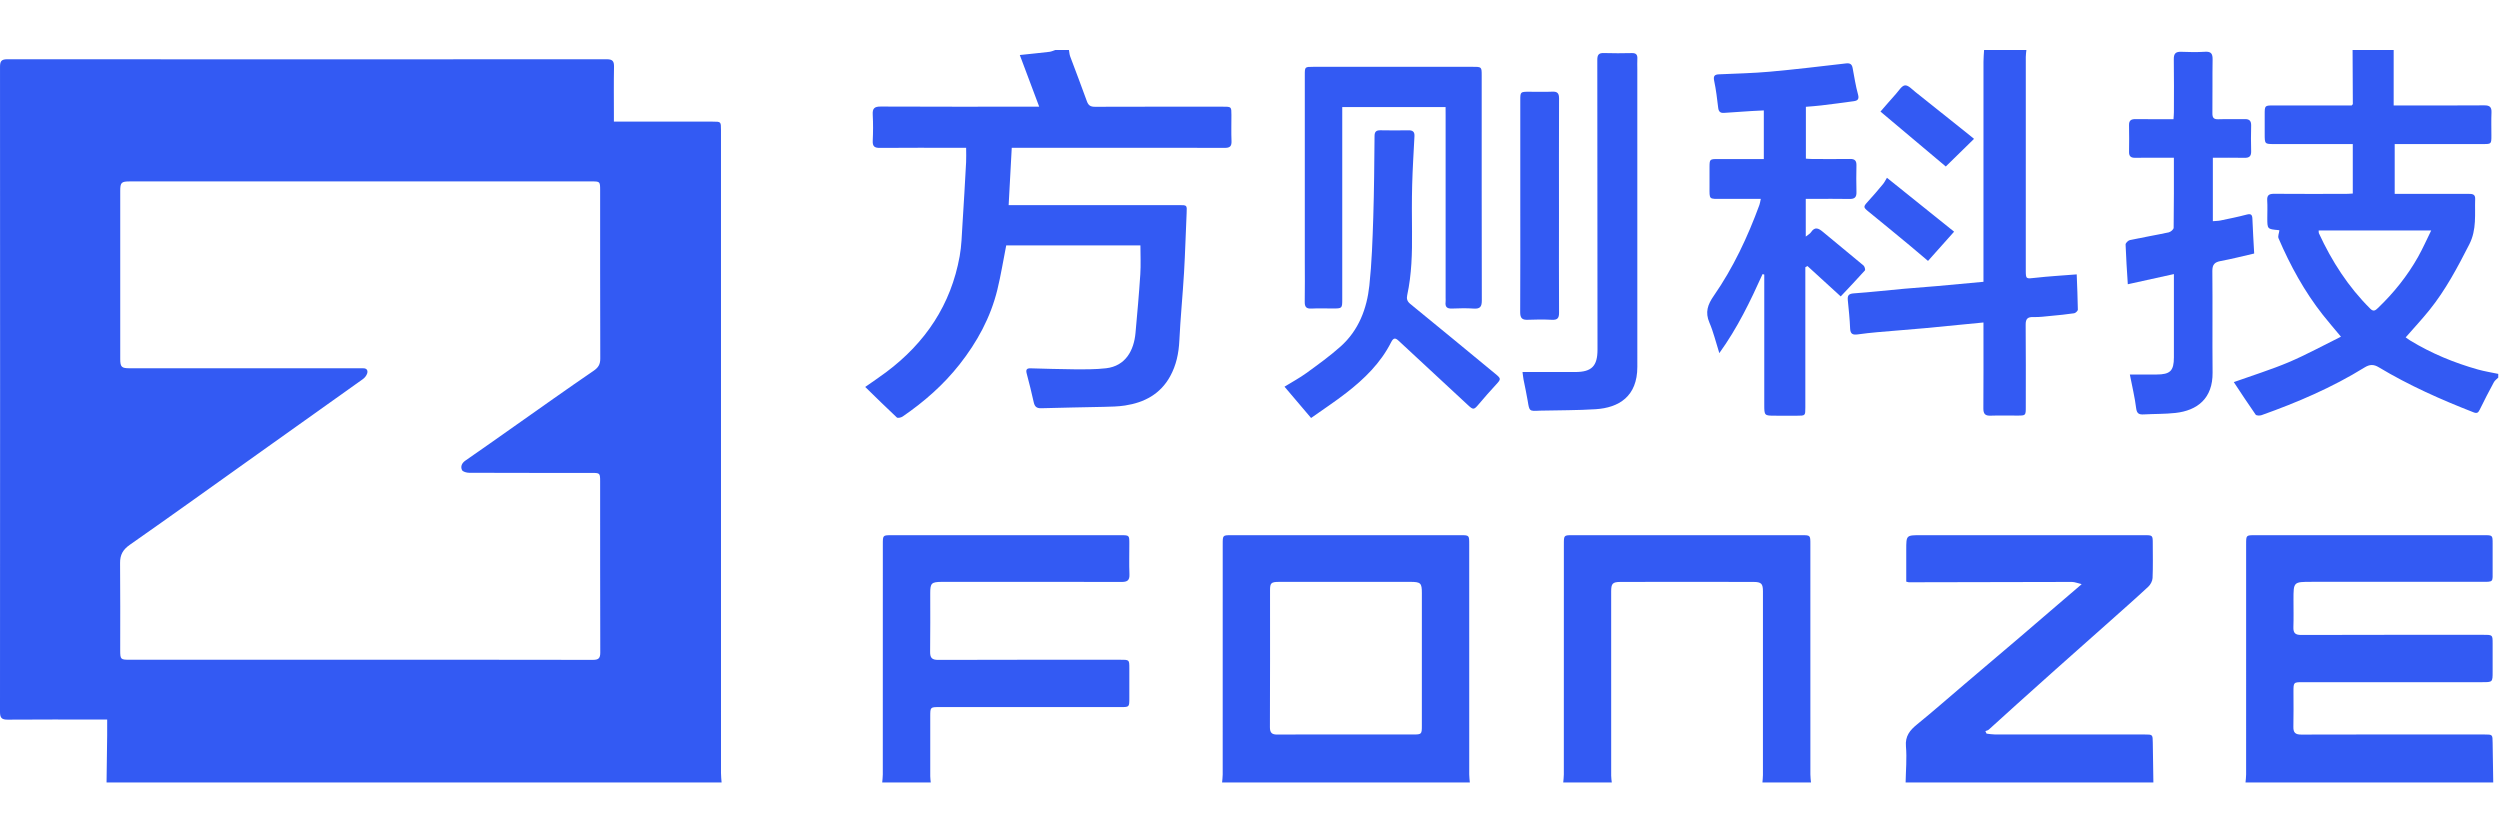
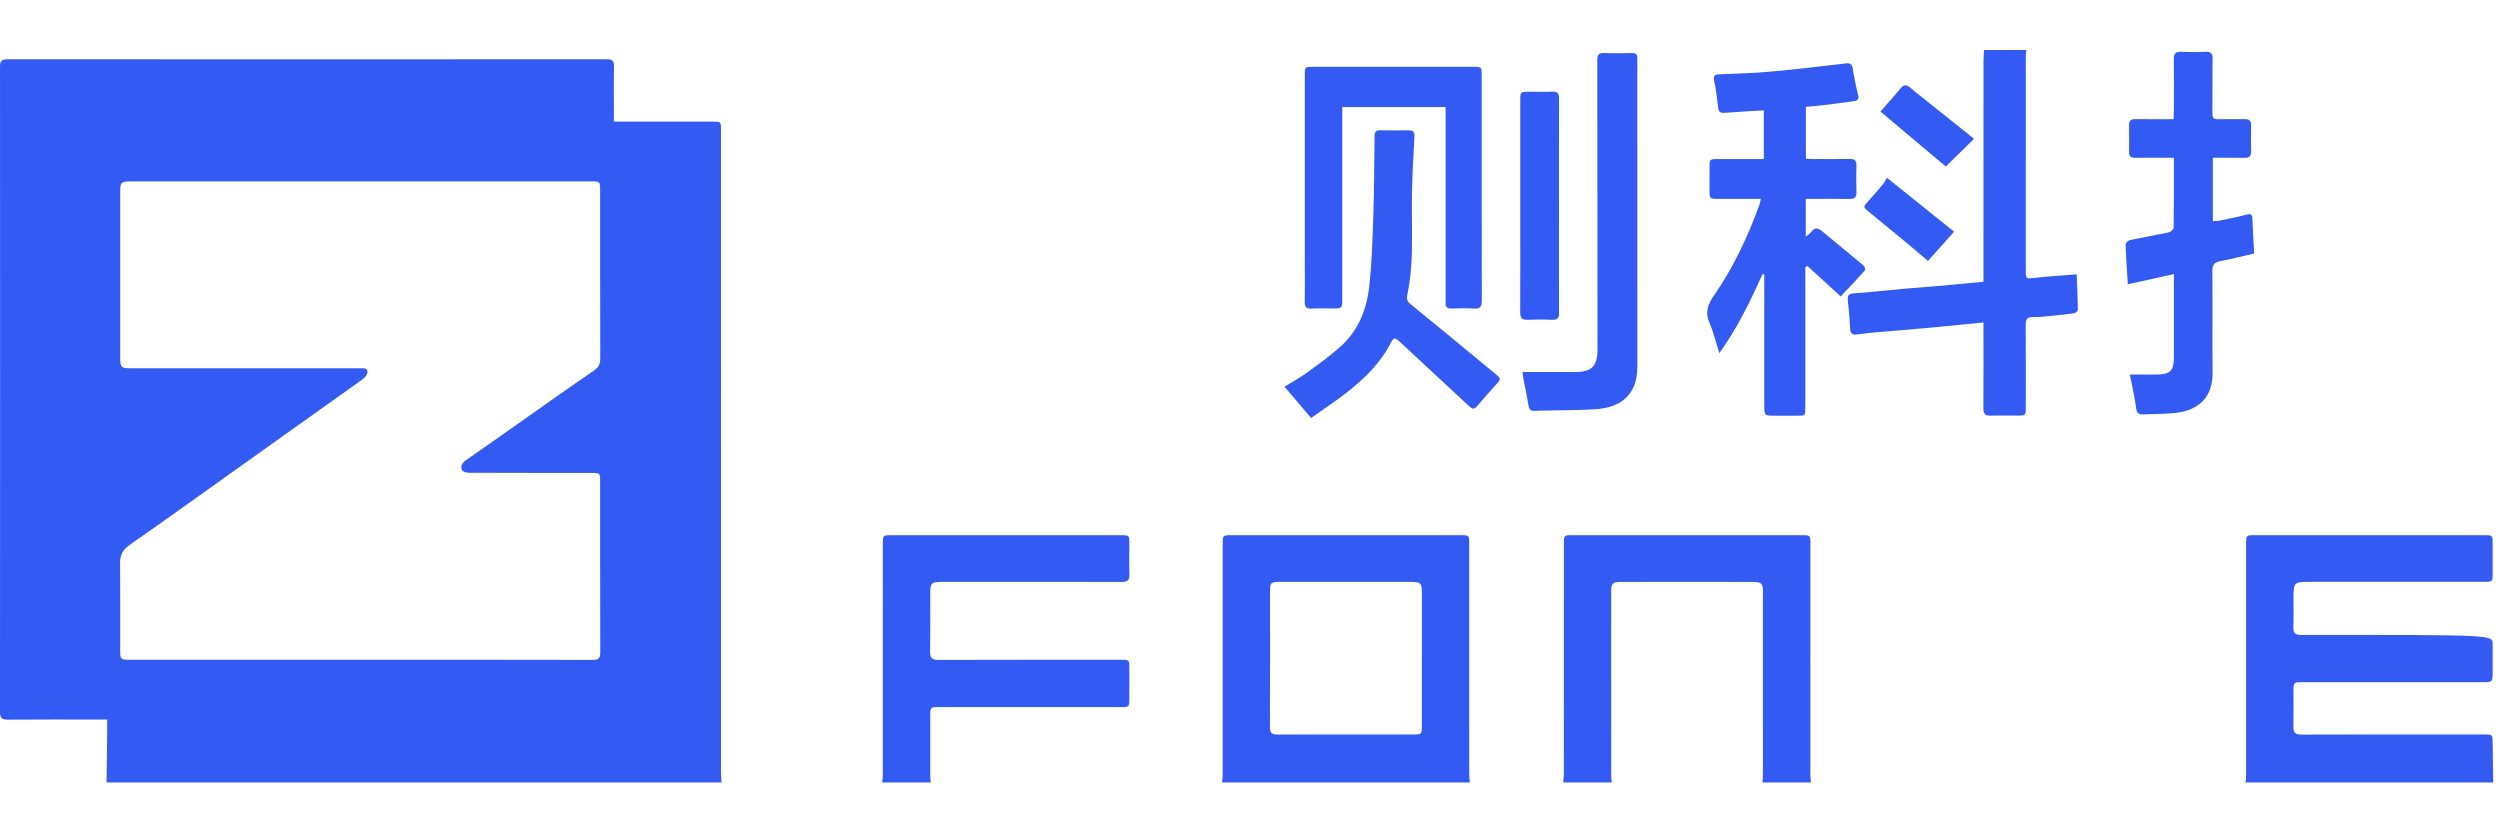
<svg xmlns="http://www.w3.org/2000/svg" width="150" height="50" viewBox="0 0 150 50" fill="none">
  <path d="M6.393 46.947C6.406 46.002 6.419 45.058 6.43 44.113C6.434 43.817 6.431 43.521 6.431 43.172C6.245 43.172 6.1 43.172 5.956 43.172C4.126 43.172 2.296 43.164 0.466 43.179C0.109 43.182 0 43.079 0 42.717C0.008 29.814 0.007 16.91 0.001 4.008C0.001 3.674 0.084 3.555 0.438 3.555C12.426 3.563 24.414 3.563 36.403 3.555C36.757 3.555 36.847 3.673 36.841 4.008C36.822 4.954 36.834 5.901 36.834 6.847C36.834 6.981 36.834 7.114 36.834 7.298C37.023 7.298 37.168 7.298 37.313 7.298C39.131 7.298 40.948 7.298 42.766 7.298C43.258 7.298 43.259 7.299 43.259 7.795C43.259 20.661 43.259 33.526 43.26 46.392C43.26 46.577 43.283 46.763 43.296 46.947C30.995 46.947 18.694 46.947 6.393 46.947ZM21.595 39.585C26.251 39.585 30.908 39.582 35.564 39.592C35.899 39.593 36.017 39.508 36.016 39.156C36.005 35.731 36.01 32.305 36.008 28.88C36.008 28.385 35.994 28.375 35.505 28.375C33.052 28.374 30.6 28.377 28.147 28.367C27.998 28.366 27.766 28.304 27.719 28.202C27.621 27.99 27.709 27.783 27.93 27.631C28.9 26.963 29.86 26.28 30.824 25.602C32.416 24.482 34.001 23.35 35.609 22.253C35.905 22.051 36.018 21.861 36.016 21.51C36.004 18.147 36.01 14.783 36.008 11.42C36.008 10.886 36.005 10.885 35.478 10.885C26.252 10.885 17.026 10.885 7.8 10.885C7.285 10.885 7.214 10.944 7.214 11.455C7.211 14.819 7.21 18.182 7.214 21.545C7.215 22.025 7.299 22.096 7.782 22.096C12.339 22.096 16.895 22.096 21.452 22.096C21.564 22.096 21.676 22.1 21.788 22.097C22.018 22.091 22.085 22.239 22.028 22.413C21.986 22.542 21.879 22.671 21.767 22.751C19.649 24.265 17.526 25.771 15.405 27.28C12.869 29.085 10.342 30.902 7.791 32.686C7.374 32.978 7.2 33.287 7.205 33.783C7.223 35.526 7.211 37.271 7.212 39.014C7.212 39.564 7.235 39.585 7.775 39.585C12.382 39.585 16.989 39.585 21.595 39.585Z" fill="#335AF3" />
-   <path d="M64.137 3.001C64.161 3.13 64.166 3.266 64.211 3.387C64.543 4.284 64.893 5.174 65.213 6.075C65.305 6.331 65.436 6.408 65.7 6.407C68.264 6.398 70.829 6.401 73.393 6.402C73.884 6.402 73.885 6.404 73.885 6.899C73.885 7.422 73.87 7.946 73.891 8.468C73.903 8.78 73.789 8.874 73.483 8.873C71.142 8.863 68.802 8.868 66.462 8.868C64.694 8.868 62.926 8.868 61.159 8.868C61.013 8.868 60.865 8.868 60.705 8.868C60.642 10.016 60.583 11.125 60.519 12.306C60.691 12.306 60.847 12.306 61.001 12.306C64.25 12.306 67.499 12.306 70.748 12.306C71.227 12.306 71.22 12.306 71.198 12.786C71.143 13.976 71.112 15.167 71.042 16.357C70.962 17.717 70.826 19.075 70.761 20.436C70.725 21.197 70.575 21.912 70.209 22.578C69.622 23.646 68.659 24.154 67.499 24.331C67.084 24.395 66.66 24.4 66.238 24.411C64.983 24.442 63.728 24.455 62.474 24.494C62.19 24.503 62.08 24.389 62.023 24.132C61.894 23.552 61.753 22.975 61.599 22.401C61.539 22.175 61.615 22.093 61.826 22.099C62.694 22.119 63.563 22.154 64.432 22.158C65.076 22.161 65.725 22.17 66.364 22.096C67.542 21.96 68.036 21.016 68.13 19.978C68.236 18.806 68.342 17.634 68.418 16.461C68.455 15.894 68.425 15.322 68.425 14.725C65.709 14.725 63.028 14.725 60.373 14.725C60.196 15.622 60.054 16.511 59.841 17.384C59.434 19.05 58.628 20.525 57.572 21.866C56.603 23.095 55.441 24.115 54.154 24.994C54.064 25.055 53.864 25.099 53.811 25.049C53.177 24.458 52.561 23.848 51.913 23.217C52.347 22.912 52.767 22.631 53.17 22.33C55.524 20.571 57.058 18.285 57.581 15.37C57.693 14.751 57.707 14.114 57.747 13.484C57.828 12.235 57.898 10.985 57.966 9.735C57.981 9.464 57.968 9.193 57.968 8.868C57.789 8.868 57.644 8.868 57.5 8.868C55.931 8.868 54.363 8.86 52.794 8.874C52.471 8.877 52.35 8.784 52.364 8.451C52.388 7.929 52.393 7.404 52.364 6.882C52.343 6.507 52.459 6.391 52.843 6.393C55.83 6.408 58.818 6.401 61.805 6.401C61.961 6.401 62.117 6.401 62.352 6.401C61.952 5.333 61.58 4.344 61.188 3.301C61.823 3.234 62.397 3.177 62.97 3.109C63.087 3.095 63.2 3.037 63.315 3C63.589 3.001 63.864 3.001 64.137 3.001Z" fill="#335AF3" />
-   <path d="M149.895 22.657C149.806 22.747 149.691 22.824 149.634 22.93C149.339 23.477 149.051 24.028 148.78 24.587C148.691 24.77 148.614 24.818 148.412 24.739C146.454 23.975 144.537 23.124 142.733 22.04C142.418 21.85 142.182 21.856 141.865 22.053C139.924 23.254 137.836 24.146 135.69 24.91C135.586 24.947 135.384 24.941 135.338 24.877C134.892 24.241 134.469 23.59 134.028 22.926C135.175 22.516 136.276 22.176 137.333 21.729C138.377 21.286 139.377 20.735 140.457 20.202C140.043 19.703 139.696 19.306 139.371 18.893C138.266 17.489 137.415 15.934 136.712 14.297C136.66 14.176 136.741 13.997 136.763 13.826C136.776 13.83 136.744 13.81 136.711 13.807C136.038 13.746 136.038 13.746 136.038 13.073C136.038 12.724 136.055 12.374 136.033 12.028C136.013 11.709 136.146 11.626 136.446 11.628C137.89 11.64 139.334 11.634 140.778 11.632C140.899 11.632 141.021 11.62 141.167 11.612C141.167 10.626 141.167 9.662 141.167 8.643C141.008 8.643 140.864 8.643 140.719 8.643C139.3 8.643 137.881 8.643 136.462 8.643C135.883 8.643 135.883 8.643 135.882 8.046C135.882 7.659 135.882 7.274 135.882 6.887C135.881 6.327 135.881 6.327 136.423 6.327C137.842 6.327 139.261 6.327 140.68 6.327C140.828 6.327 140.976 6.327 141.1 6.327C141.14 6.281 141.17 6.262 141.17 6.244C141.167 5.164 141.161 4.082 141.155 3.001C141.976 3.001 142.798 3.001 143.62 3.001C143.62 4.101 143.62 5.2 143.62 6.327C143.859 6.327 143.995 6.327 144.131 6.327C145.774 6.327 147.417 6.334 149.06 6.321C149.389 6.319 149.504 6.43 149.489 6.755C149.469 7.214 149.485 7.676 149.484 8.137C149.483 8.638 149.48 8.643 148.99 8.643C147.372 8.644 145.754 8.643 144.135 8.643C143.99 8.643 143.846 8.643 143.682 8.643C143.682 9.66 143.682 10.623 143.682 11.633C143.852 11.633 143.998 11.633 144.143 11.633C145.462 11.633 146.782 11.634 148.101 11.632C148.312 11.632 148.52 11.633 148.51 11.928C148.477 12.848 148.615 13.766 148.157 14.663C147.454 16.038 146.738 17.397 145.766 18.603C145.316 19.161 144.826 19.688 144.341 20.242C144.436 20.308 144.522 20.376 144.616 20.433C145.887 21.205 147.248 21.769 148.677 22.171C149.076 22.283 149.489 22.348 149.895 22.433C149.895 22.507 149.895 22.582 149.895 22.657ZM139.12 13.827C139.125 13.902 139.116 13.955 139.134 13.995C139.909 15.678 140.898 17.214 142.219 18.525C142.415 18.72 142.529 18.621 142.678 18.479C143.626 17.573 144.439 16.559 145.083 15.416C145.364 14.916 145.596 14.389 145.873 13.827C143.554 13.827 141.347 13.827 139.12 13.827Z" fill="#335AF3" />
-   <path d="M134.731 46.947C134.744 46.787 134.767 46.627 134.767 46.467C134.769 41.859 134.768 37.25 134.768 32.641C134.768 32.112 134.769 32.112 135.303 32.111C139.884 32.111 144.466 32.111 149.047 32.111C149.558 32.111 149.558 32.112 149.558 32.626C149.559 33.149 149.56 33.673 149.558 34.196C149.555 34.948 149.643 34.91 148.862 34.91C145.476 34.91 142.09 34.91 138.703 34.91C137.609 34.91 137.609 34.911 137.609 35.98C137.609 36.528 137.623 37.076 137.604 37.624C137.591 37.975 137.707 38.099 138.074 38.098C141.722 38.086 145.369 38.09 149.017 38.09C149.557 38.09 149.558 38.091 149.558 38.614C149.558 39.174 149.558 39.735 149.558 40.295C149.558 40.93 149.558 40.93 148.941 40.93C145.356 40.93 141.77 40.93 138.185 40.93C137.609 40.93 137.609 40.931 137.608 41.509C137.608 42.206 137.621 42.904 137.603 43.602C137.594 43.957 137.719 44.076 138.081 44.075C141.741 44.063 145.401 44.068 149.061 44.069C149.556 44.069 149.552 44.069 149.558 44.56C149.567 45.356 149.581 46.151 149.594 46.946C144.641 46.947 139.686 46.947 134.731 46.947Z" fill="#335AF3" />
+   <path d="M134.731 46.947C134.744 46.787 134.767 46.627 134.767 46.467C134.769 41.859 134.768 37.25 134.768 32.641C134.768 32.112 134.769 32.112 135.303 32.111C139.884 32.111 144.466 32.111 149.047 32.111C149.558 32.111 149.558 32.112 149.558 32.626C149.559 33.149 149.56 33.673 149.558 34.196C149.555 34.948 149.643 34.91 148.862 34.91C145.476 34.91 142.09 34.91 138.703 34.91C137.609 34.91 137.609 34.911 137.609 35.98C137.609 36.528 137.623 37.076 137.604 37.624C137.591 37.975 137.707 38.099 138.074 38.098C149.557 38.09 149.558 38.091 149.558 38.614C149.558 39.174 149.558 39.735 149.558 40.295C149.558 40.93 149.558 40.93 148.941 40.93C145.356 40.93 141.77 40.93 138.185 40.93C137.609 40.93 137.609 40.931 137.608 41.509C137.608 42.206 137.621 42.904 137.603 43.602C137.594 43.957 137.719 44.076 138.081 44.075C141.741 44.063 145.401 44.068 149.061 44.069C149.556 44.069 149.552 44.069 149.558 44.56C149.567 45.356 149.581 46.151 149.594 46.946C144.641 46.947 139.686 46.947 134.731 46.947Z" fill="#335AF3" />
  <path d="M73.326 46.947C73.338 46.787 73.362 46.627 73.362 46.467C73.364 41.861 73.363 37.255 73.363 32.648C73.363 32.111 73.364 32.111 73.889 32.111C78.468 32.111 83.048 32.111 87.627 32.111C88.153 32.111 88.153 32.112 88.153 32.648C88.153 37.254 88.153 41.86 88.154 46.467C88.154 46.627 88.178 46.787 88.19 46.947C83.236 46.947 78.281 46.947 73.326 46.947ZM80.721 44.069C82.078 44.069 83.434 44.069 84.79 44.069C85.296 44.069 85.311 44.054 85.311 43.54C85.313 40.888 85.312 38.236 85.312 35.584C85.312 34.982 85.245 34.914 84.621 34.912C83.625 34.908 82.63 34.911 81.634 34.911C80.004 34.911 78.374 34.91 76.744 34.913C76.27 34.913 76.202 34.979 76.202 35.408C76.202 38.147 76.208 40.886 76.195 43.625C76.193 43.976 76.318 44.077 76.651 44.074C78.008 44.061 79.365 44.069 80.721 44.069Z" fill="#335AF3" />
-   <path d="M114.337 46.947C114.35 46.226 114.418 45.502 114.357 44.787C114.303 44.162 114.593 43.815 115.029 43.46C115.99 42.679 116.921 41.859 117.866 41.056C118.971 40.117 120.079 39.179 121.183 38.238C121.938 37.595 122.688 36.946 123.442 36.3C123.9 35.906 124.36 35.513 124.901 35.051C124.652 34.991 124.484 34.916 124.316 34.916C121.054 34.918 117.794 34.928 114.532 34.936C114.497 34.936 114.461 34.919 114.375 34.898C114.375 34.263 114.375 33.62 114.375 32.976C114.375 32.111 114.375 32.111 115.247 32.111C119.717 32.111 124.186 32.111 128.655 32.111C129.165 32.111 129.165 32.112 129.166 32.628C129.167 33.313 129.184 33.998 129.154 34.682C129.146 34.862 129.03 35.078 128.896 35.203C128.123 35.922 127.33 36.618 126.542 37.32C125.467 38.277 124.389 39.23 123.314 40.188C122.563 40.856 121.815 41.528 121.069 42.2C120.487 42.724 119.911 43.253 119.329 43.775C119.275 43.823 119.192 43.838 119.122 43.868C119.146 43.919 119.169 43.968 119.193 44.018C119.352 44.035 119.511 44.066 119.669 44.066C122.669 44.069 125.67 44.069 128.67 44.069C129.165 44.069 129.161 44.069 129.167 44.561C129.176 45.356 129.19 46.152 129.203 46.947C124.248 46.947 119.292 46.947 114.337 46.947Z" fill="#335AF3" />
  <path d="M93.794 46.947C93.807 46.787 93.83 46.627 93.83 46.467C93.832 41.861 93.832 37.255 93.832 32.648C93.832 32.111 93.833 32.111 94.358 32.111C98.937 32.111 103.516 32.111 108.096 32.111C108.622 32.111 108.622 32.112 108.622 32.648C108.622 37.254 108.622 41.86 108.623 46.467C108.623 46.627 108.646 46.787 108.659 46.947C107.688 46.947 106.717 46.947 105.746 46.947C105.756 46.798 105.776 46.65 105.776 46.502C105.777 42.829 105.777 39.156 105.777 35.484C105.777 35.028 105.685 34.916 105.211 34.916C102.548 34.909 99.885 34.909 97.223 34.916C96.749 34.918 96.67 35.02 96.67 35.487C96.67 39.172 96.669 42.857 96.671 46.542C96.671 46.677 96.694 46.812 96.707 46.947C95.737 46.947 94.765 46.947 93.794 46.947Z" fill="#335AF3" />
  <path d="M52.933 46.947C52.945 46.787 52.968 46.627 52.968 46.467C52.971 41.859 52.97 37.251 52.97 32.643C52.97 32.112 52.971 32.112 53.502 32.112C58.083 32.112 62.664 32.112 67.244 32.112C67.759 32.112 67.76 32.113 67.76 32.623C67.761 33.233 67.741 33.844 67.767 34.453C67.782 34.821 67.643 34.918 67.292 34.917C63.832 34.907 60.371 34.911 56.911 34.911C56.774 34.911 56.637 34.91 56.5 34.912C55.885 34.919 55.814 34.99 55.814 35.59C55.814 36.76 55.823 37.931 55.807 39.102C55.802 39.467 55.914 39.596 56.298 39.594C59.945 39.581 63.593 39.586 67.24 39.586C67.759 39.586 67.759 39.587 67.76 40.092C67.761 40.69 67.76 41.288 67.76 41.886C67.76 42.425 67.759 42.425 67.236 42.425C63.614 42.425 59.992 42.425 56.369 42.425C55.817 42.425 55.815 42.426 55.815 42.989C55.813 44.185 55.813 45.38 55.815 46.576C55.815 46.7 55.835 46.824 55.845 46.947C54.874 46.947 53.904 46.947 52.933 46.947Z" fill="#335AF3" />
  <path d="M121.584 3.001C121.571 3.136 121.548 3.271 121.548 3.406C121.546 7.676 121.547 11.947 121.547 16.218C121.547 16.75 121.563 16.733 122.104 16.67C122.913 16.577 123.728 16.533 124.603 16.463C124.629 17.197 124.662 17.886 124.671 18.576C124.671 18.651 124.536 18.783 124.449 18.796C123.985 18.866 123.517 18.91 123.049 18.954C122.704 18.986 122.357 19.035 122.013 19.023C121.658 19.011 121.536 19.125 121.54 19.489C121.556 21.133 121.547 22.776 121.547 24.42C121.547 24.934 121.546 24.935 121.036 24.935C120.501 24.936 119.965 24.921 119.431 24.94C119.1 24.952 119 24.821 119.002 24.502C119.014 22.945 119.008 21.389 119.008 19.833C119.008 19.686 119.008 19.539 119.008 19.349C117.806 19.466 116.652 19.584 115.497 19.69C114.549 19.776 113.598 19.846 112.649 19.93C112.255 19.964 111.863 20.01 111.471 20.063C111.195 20.1 111.021 20.065 111.008 19.718C110.986 19.149 110.925 18.582 110.869 18.016C110.842 17.741 110.911 17.624 111.224 17.602C112.235 17.532 113.243 17.416 114.253 17.325C114.919 17.265 115.586 17.221 116.251 17.162C117.15 17.083 118.047 16.997 119.008 16.908C119.008 16.752 119.008 16.596 119.008 16.439C119.008 12.194 119.007 7.948 119.009 3.703C119.009 3.469 119.032 3.234 119.045 3C119.89 3.001 120.737 3.001 121.584 3.001Z" fill="#335AF3" />
  <path d="M103.159 21.188C102.947 20.521 102.806 19.918 102.565 19.358C102.296 18.733 102.46 18.277 102.831 17.742C103.997 16.06 104.861 14.215 105.565 12.295C105.601 12.197 105.613 12.091 105.648 11.933C104.837 11.933 104.081 11.934 103.325 11.933C102.515 11.932 102.571 12 102.571 11.194C102.571 10.808 102.571 10.422 102.571 10.036C102.573 9.553 102.583 9.542 103.083 9.542C103.855 9.541 104.626 9.542 105.398 9.542C105.532 9.542 105.666 9.542 105.829 9.542C105.829 8.565 105.829 7.627 105.829 6.625C105.568 6.638 105.314 6.647 105.061 6.664C104.517 6.699 103.973 6.739 103.429 6.774C103.218 6.788 103.118 6.691 103.092 6.472C103.027 5.933 102.965 5.39 102.852 4.86C102.789 4.565 102.865 4.471 103.143 4.459C104.159 4.413 105.177 4.393 106.188 4.302C107.714 4.165 109.237 3.981 110.759 3.805C110.992 3.778 111.112 3.843 111.156 4.073C111.257 4.608 111.338 5.15 111.483 5.674C111.564 5.966 111.441 6.043 111.22 6.073C110.571 6.165 109.921 6.247 109.27 6.326C108.976 6.362 108.679 6.38 108.353 6.408C108.353 7.443 108.353 8.457 108.353 9.52C108.473 9.526 108.604 9.54 108.735 9.54C109.494 9.543 110.254 9.548 111.013 9.538C111.287 9.534 111.392 9.644 111.387 9.916C111.376 10.451 111.372 10.987 111.388 11.522C111.397 11.829 111.284 11.943 110.975 11.937C110.241 11.923 109.506 11.933 108.772 11.933C108.639 11.933 108.505 11.933 108.346 11.933C108.346 12.691 108.346 13.405 108.346 14.195C108.482 14.085 108.596 14.029 108.657 13.938C108.894 13.579 109.116 13.695 109.379 13.916C110.185 14.593 111.006 15.253 111.812 15.931C111.879 15.987 111.932 16.183 111.893 16.227C111.424 16.752 110.936 17.261 110.443 17.785C109.751 17.153 109.1 16.558 108.448 15.962C108.405 15.986 108.363 16.01 108.32 16.034C108.32 16.175 108.32 16.317 108.32 16.458C108.32 19.123 108.32 21.789 108.32 24.453C108.32 24.942 108.319 24.942 107.822 24.943C107.386 24.944 106.95 24.943 106.515 24.942C105.856 24.941 105.856 24.941 105.856 24.264C105.856 21.81 105.856 19.357 105.856 16.904C105.856 16.76 105.856 16.617 105.856 16.473C105.822 16.464 105.788 16.454 105.754 16.445C105.024 18.064 104.258 19.663 103.159 21.188Z" fill="#335AF3" />
  <path d="M132.771 9.465C132.771 10.753 132.771 11.981 132.771 13.271C132.937 13.256 133.09 13.258 133.237 13.227C133.759 13.118 134.281 13.014 134.795 12.877C135.052 12.809 135.134 12.872 135.144 13.128C135.17 13.809 135.212 14.489 135.251 15.211C134.572 15.366 133.915 15.538 133.249 15.66C132.88 15.728 132.737 15.867 132.741 16.266C132.762 18.296 132.735 20.327 132.755 22.357C132.77 23.901 131.848 24.631 130.522 24.777C129.895 24.846 129.259 24.83 128.627 24.865C128.352 24.88 128.212 24.827 128.17 24.497C128.088 23.838 127.93 23.188 127.791 22.471C128.352 22.471 128.87 22.472 129.388 22.471C130.213 22.47 130.434 22.251 130.434 21.439C130.434 19.957 130.434 18.475 130.434 16.993C130.434 16.845 130.434 16.698 130.434 16.445C129.5 16.651 128.62 16.845 127.668 17.055C127.617 16.221 127.561 15.447 127.535 14.671C127.532 14.582 127.69 14.427 127.795 14.404C128.569 14.239 129.35 14.108 130.123 13.942C130.241 13.916 130.418 13.765 130.419 13.669C130.439 12.289 130.433 10.909 130.433 9.466C130.134 9.466 129.866 9.466 129.598 9.466C129.1 9.466 128.602 9.46 128.104 9.468C127.854 9.472 127.739 9.376 127.743 9.117C127.751 8.582 127.753 8.046 127.742 7.511C127.736 7.228 127.866 7.144 128.129 7.147C128.874 7.155 129.62 7.15 130.41 7.15C130.419 6.994 130.433 6.863 130.434 6.732C130.435 5.673 130.446 4.614 130.428 3.556C130.422 3.209 130.546 3.093 130.885 3.108C131.357 3.129 131.832 3.135 132.303 3.106C132.68 3.082 132.762 3.236 132.756 3.582C132.738 4.653 132.758 5.724 132.744 6.795C132.741 7.075 132.829 7.164 133.106 7.155C133.629 7.136 134.152 7.159 134.674 7.146C134.964 7.138 135.077 7.25 135.069 7.541C135.055 8.052 135.055 8.563 135.069 9.073C135.076 9.361 134.968 9.476 134.676 9.469C134.058 9.456 133.437 9.465 132.771 9.465Z" fill="#335AF3" />
  <path d="M86.735 6.424C84.651 6.424 82.618 6.424 80.535 6.424C80.535 6.605 80.535 6.762 80.535 6.921C80.535 10.595 80.535 14.268 80.535 17.942C80.535 18.509 80.534 18.509 79.954 18.509C79.531 18.509 79.106 18.492 78.685 18.514C78.367 18.53 78.278 18.404 78.284 18.101C78.3 17.304 78.288 16.507 78.288 15.71C78.288 11.974 78.288 8.238 78.288 4.501C78.288 4.011 78.29 4.01 78.787 4.01C81.986 4.01 85.185 4.009 88.384 4.01C88.898 4.01 88.902 4.014 88.902 4.535C88.903 9.031 88.898 13.527 88.909 18.022C88.91 18.393 88.813 18.542 88.427 18.515C87.993 18.485 87.555 18.495 87.12 18.513C86.828 18.525 86.701 18.421 86.735 18.126C86.745 18.04 86.737 17.952 86.737 17.865C86.737 14.228 86.737 10.592 86.737 6.955C86.735 6.795 86.735 6.634 86.735 6.424Z" fill="#335AF3" />
  <path d="M91.351 22.321C92.45 22.321 93.481 22.321 94.513 22.321C95.505 22.321 95.851 21.963 95.85 20.973C95.845 15.182 95.847 9.39 95.838 3.6C95.837 3.3 95.914 3.171 96.234 3.183C96.794 3.203 97.354 3.195 97.914 3.185C98.157 3.18 98.253 3.277 98.241 3.517C98.23 3.727 98.239 3.94 98.239 4.152C98.239 10.105 98.236 16.058 98.24 22.011C98.241 23.794 97.124 24.464 95.739 24.553C94.649 24.623 93.553 24.612 92.46 24.638C92.436 24.639 92.41 24.638 92.386 24.639C91.756 24.676 91.764 24.675 91.663 24.055C91.594 23.627 91.495 23.204 91.413 22.778C91.389 22.648 91.377 22.516 91.351 22.321Z" fill="#335AF3" />
  <path d="M78.665 25.079C78.117 24.433 77.608 23.834 77.07 23.201C77.537 22.913 77.983 22.674 78.389 22.379C79.089 21.869 79.798 21.362 80.442 20.784C81.52 19.818 82.013 18.525 82.162 17.127C82.307 15.773 82.352 14.407 82.396 13.044C82.448 11.416 82.457 9.787 82.473 8.158C82.475 7.892 82.581 7.813 82.83 7.817C83.39 7.828 83.951 7.827 84.51 7.818C84.762 7.814 84.882 7.907 84.868 8.167C84.818 9.145 84.756 10.123 84.73 11.103C84.706 12.036 84.712 12.97 84.721 13.904C84.733 15.184 84.703 16.459 84.431 17.718C84.389 17.916 84.423 18.077 84.614 18.233C86.326 19.625 88.024 21.033 89.727 22.435C90.069 22.716 90.066 22.747 89.771 23.067C89.409 23.458 89.057 23.859 88.713 24.266C88.435 24.596 88.391 24.598 88.079 24.307C86.698 23.02 85.312 21.739 83.928 20.455C83.739 20.278 83.619 20.234 83.467 20.535C82.838 21.779 81.862 22.733 80.776 23.574C80.102 24.097 79.389 24.566 78.665 25.079Z" fill="#335AF3" />
  <path d="M91.217 12.306C91.217 10.214 91.217 8.121 91.217 6.029C91.217 5.506 91.218 5.505 91.757 5.505C92.218 5.505 92.679 5.52 93.138 5.5C93.451 5.486 93.544 5.602 93.543 5.909C93.533 8.213 93.539 10.516 93.539 12.821C93.539 14.8 93.531 16.781 93.543 18.761C93.546 19.087 93.448 19.203 93.118 19.188C92.634 19.164 92.147 19.165 91.662 19.187C91.316 19.203 91.21 19.071 91.211 18.732C91.223 16.59 91.217 14.448 91.217 12.306Z" fill="#335AF3" />
  <path d="M118.442 8.331C117.838 8.923 117.307 9.443 116.747 9.99C115.475 8.92 114.173 7.826 112.828 6.694C113.126 6.354 113.436 5.99 113.756 5.635C113.928 5.444 114.105 5.139 114.3 5.122C114.498 5.105 114.73 5.366 114.931 5.525C115.96 6.34 116.984 7.161 118.01 7.98C118.147 8.088 118.281 8.199 118.442 8.331Z" fill="#335AF3" />
  <path d="M117.246 13.901C116.708 14.504 116.216 15.056 115.681 15.655C115.317 15.348 114.958 15.037 114.592 14.735C113.773 14.057 112.953 13.38 112.127 12.71C111.787 12.434 111.785 12.409 112.083 12.084C112.394 11.746 112.689 11.395 112.983 11.043C113.069 10.939 113.128 10.812 113.217 10.667C114.612 11.786 115.9 12.821 117.246 13.901Z" fill="#335AF3" />
</svg>